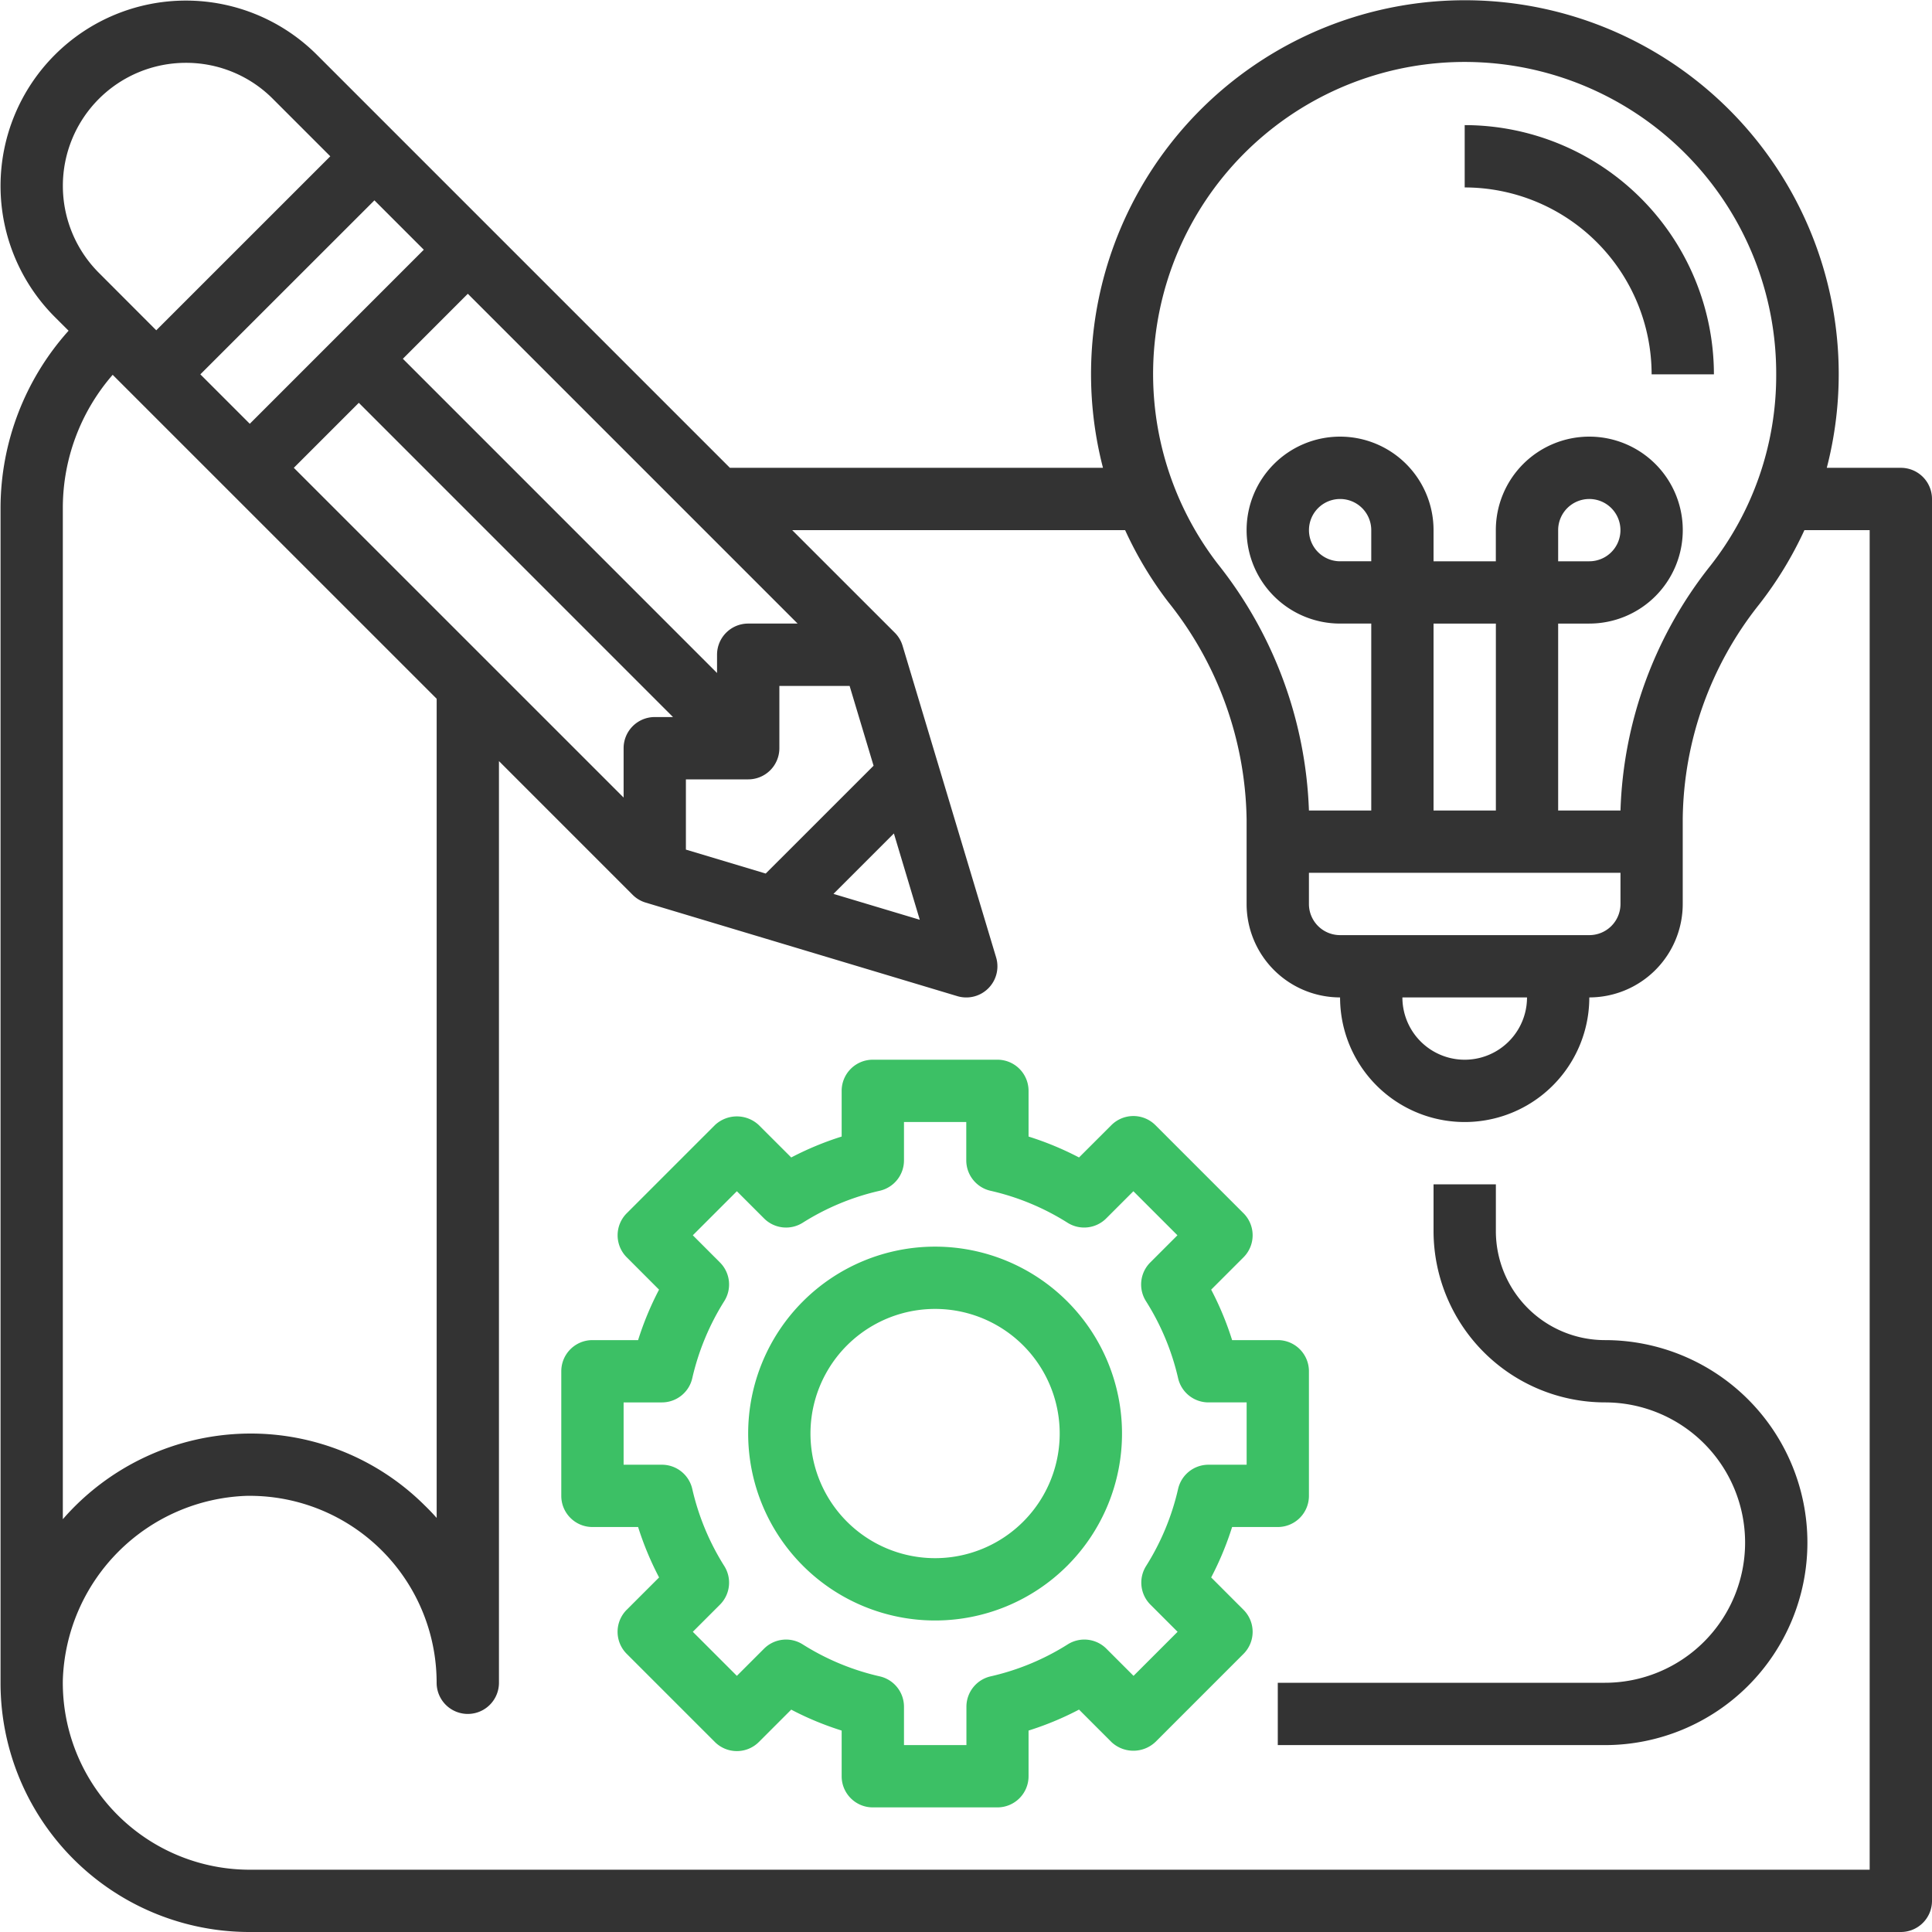
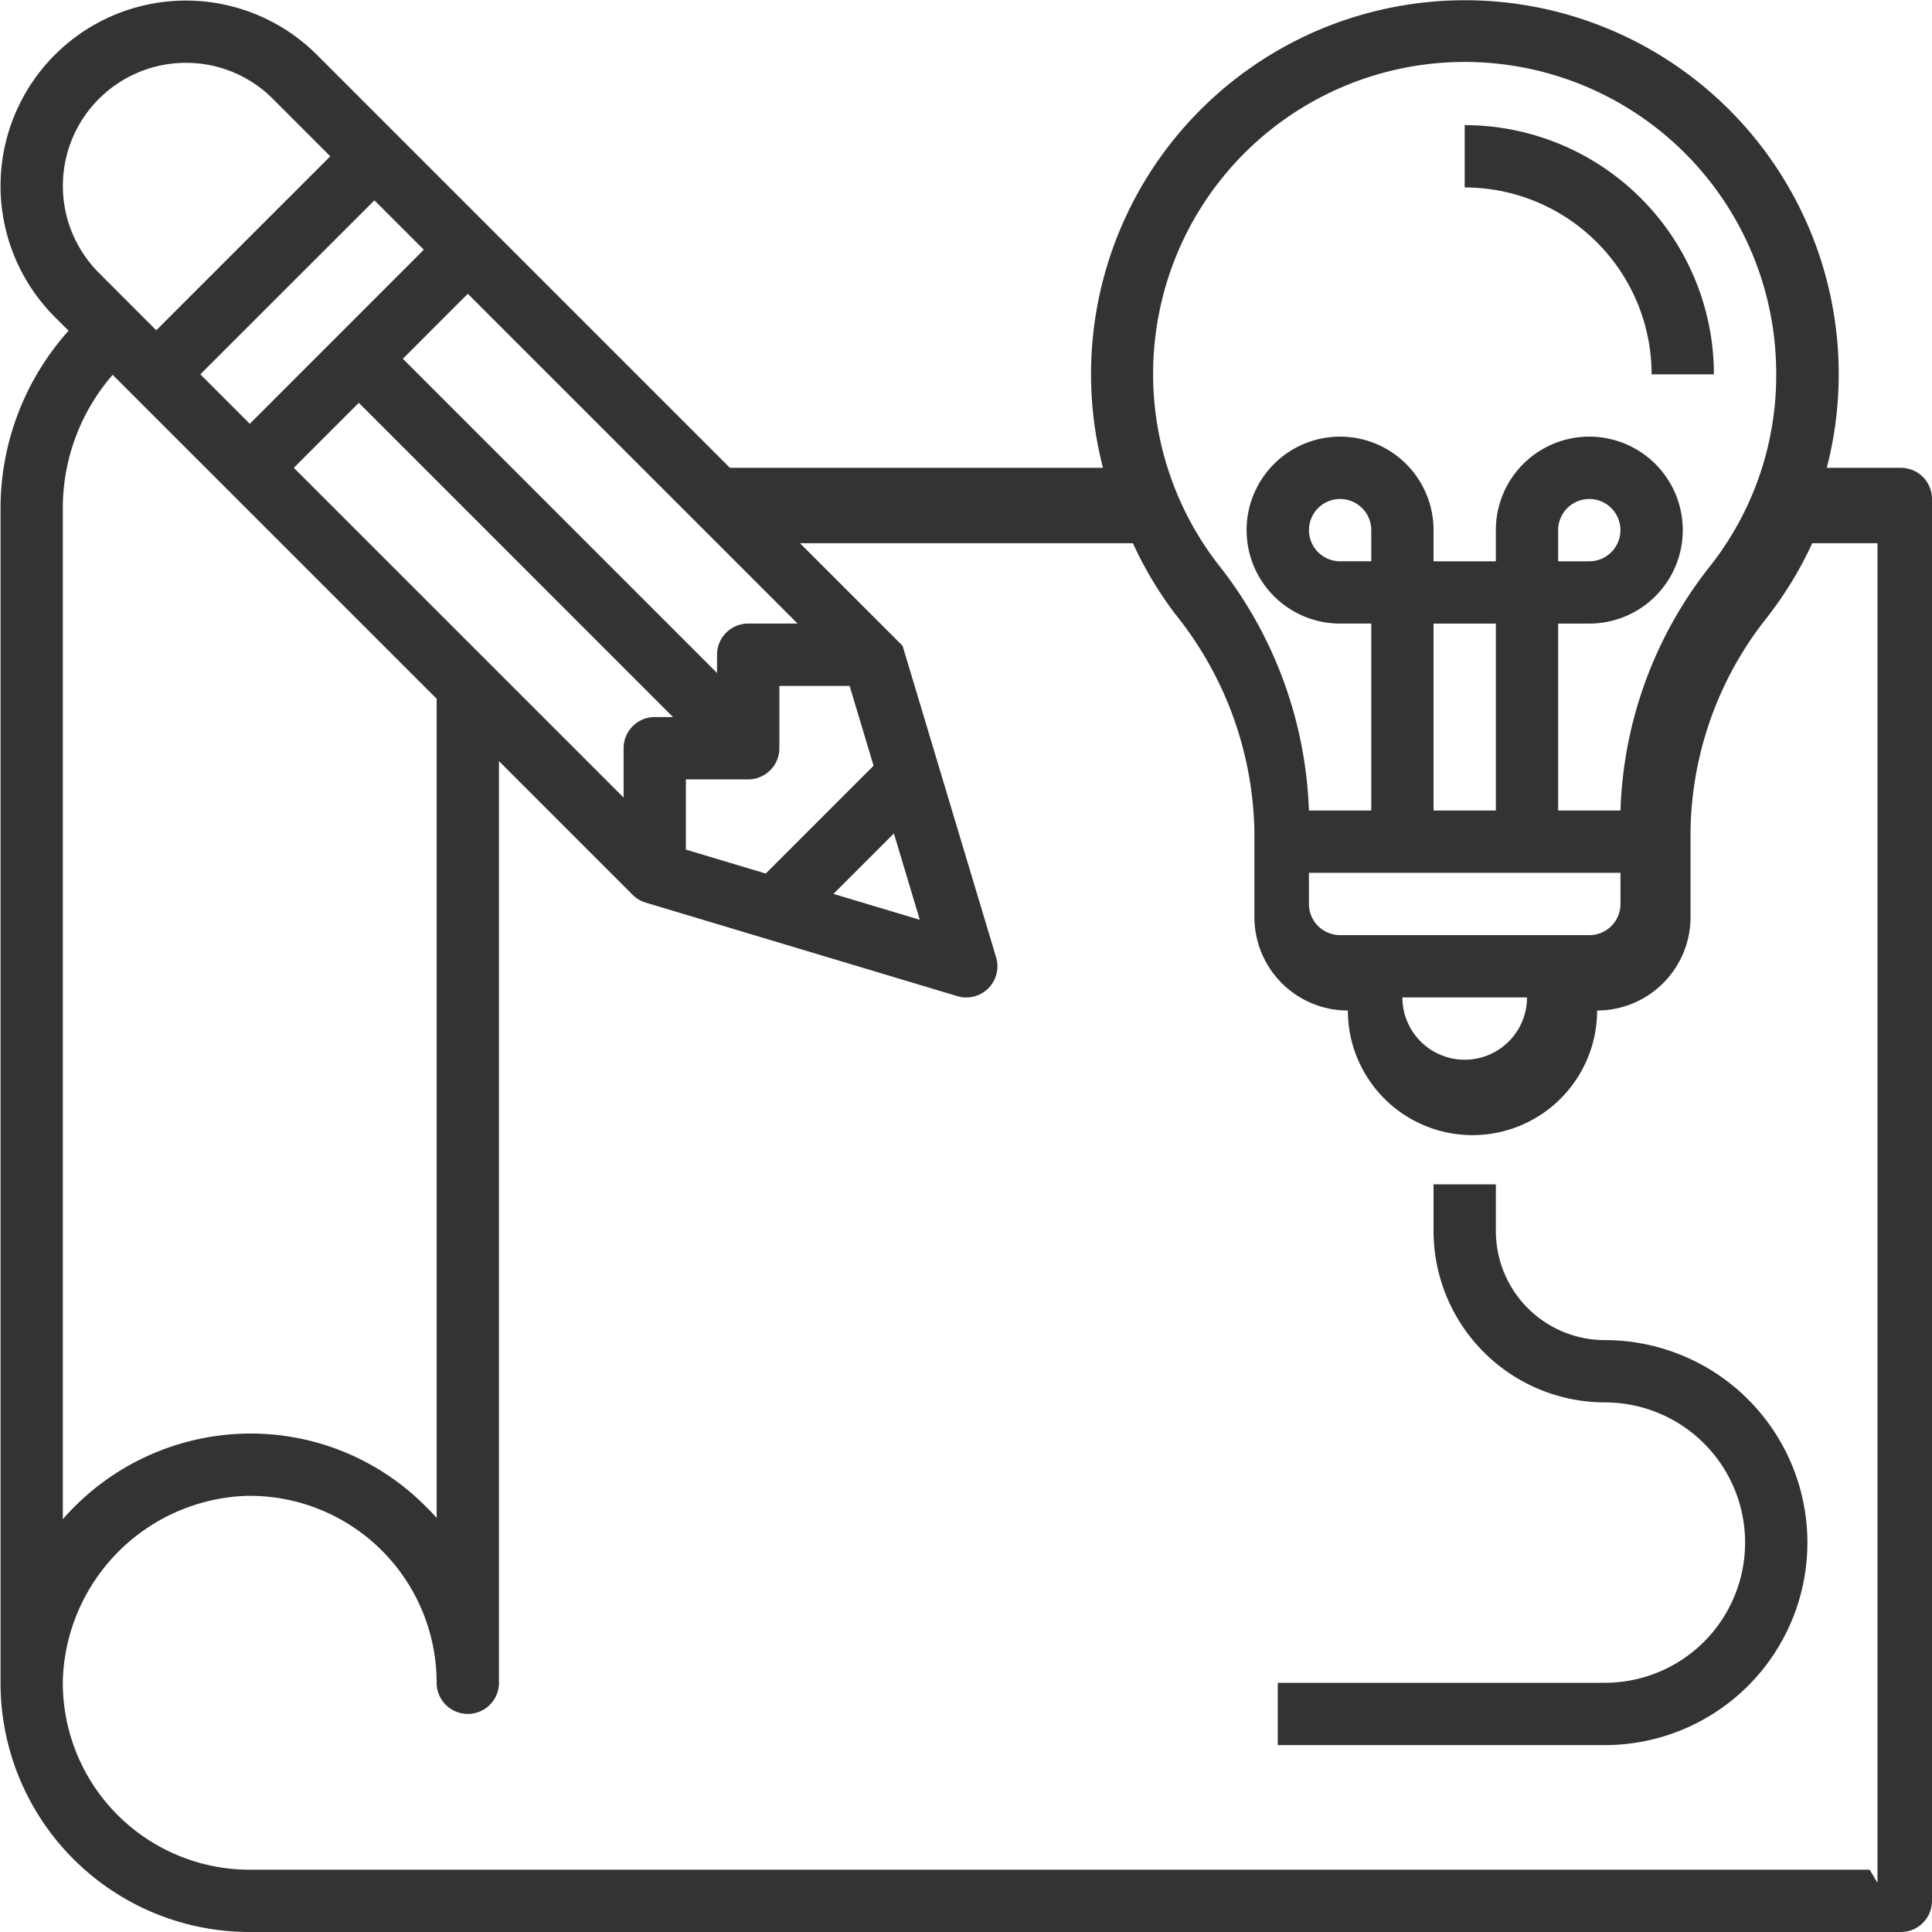
<svg xmlns="http://www.w3.org/2000/svg" width="50" height="50">
  <g fill="none">
-     <path d="M49.194 12.107h-1.917a9.675 9.675 0 10-18.732 0H18.89L8.203 1.42a4.797 4.797 0 10-6.784 6.784l.356.355a6.886 6.886 0 00-1.761 4.57V43.55A6.443 6.443 0 006.464 50h42.73a.806.806 0 00.806-.806v-36.28a.806.806 0 00-.806-.807zM29.898 8.734a8.062 8.062 0 0116.07.954 7.964 7.964 0 01-1.712 4.964 10.712 10.712 0 00-2.318 6.324h-1.613v-4.838h.807a2.419 2.419 0 10-2.42-2.418v.806H37.1v-.806a2.419 2.419 0 10-2.418 2.418h.806v4.838h-1.613a10.851 10.851 0 00-2.36-6.383 8.054 8.054 0 01-1.617-5.86zm9.621 17.079a1.612 1.612 0 11-3.225 0h3.225zm-4.837-1.612a.806.806 0 01-.807-.807v-.806h8.063v.806a.806.806 0 01-.806.807h-6.45zm.806-9.675h-.806a.806.806 0 11.806-.806v.806zm3.225 6.45H37.1v-4.838h1.613v4.838zm1.612-6.45v-.806a.806.806 0 11.807.806h-.807zm-16.52 9.278l-2.235-.67 1.564-1.564.67 2.234zm-3.99-1.197l-2.064-.619V20.17h1.612a.806.806 0 00.807-.806v-1.612h1.818l.62 2.065-2.792 2.791zm-12.211-10.5l1.682-1.682 8.131 8.132h-.472a.806.806 0 00-.806.806v1.278l-8.535-8.534zm-1.14-1.14L5.185 9.688 9.69 5.185l1.278 1.278-4.503 4.504zm12.9 5.171a.806.806 0 00-.807.806v.473l-8.131-8.132 1.681-1.682 8.535 8.535h-1.279zM4.81 1.626a3.164 3.164 0 012.252.933l1.486 1.486-4.504 4.503L2.56 7.062a3.184 3.184 0 012.252-5.436zM2.916 9.7l8.385 8.384v21.2a5.632 5.632 0 00-.309-.323 6.38 6.38 0 00-4.62-1.86 6.45 6.45 0 00-4.746 2.216v-26.19A5.25 5.25 0 012.916 9.7zm45.472 38.688H6.464a4.838 4.838 0 01-4.838-4.906 4.93 4.93 0 014.768-4.77h.07A4.837 4.837 0 0111.3 43.55a.806.806 0 101.613 0V19.697l3.46 3.461a.798.798 0 00.34.202l8.062 2.42a.806.806 0 001.004-1.004l-2.42-8.063a.806.806 0 00-.202-.339l-2.655-2.654h8.616c.3.657.673 1.28 1.112 1.854a9.215 9.215 0 012.032 5.624v2.196a2.419 2.419 0 002.419 2.419 3.225 3.225 0 106.45 0 2.419 2.419 0 002.418-2.419v-2.2a9.065 9.065 0 011.975-5.548 9.692 9.692 0 001.174-1.926h1.689v34.668z" fill="#333" />
-     <path d="M31.345 40.824c.219-.418.4-.855.542-1.305h1.182a.806.806 0 00.806-.806v-3.225a.806.806 0 00-.806-.806h-1.182a7.948 7.948 0 00-.542-1.306l.837-.837a.806.806 0 000-1.14l-2.28-2.28a.806.806 0 00-1.14 0l-.837.836a7.982 7.982 0 00-1.306-.541v-1.182a.806.806 0 00-.806-.807h-3.225a.806.806 0 00-.806.807v1.182c-.45.141-.887.323-1.305.541l-.837-.836a.83.83 0 00-1.14 0l-2.28 2.28a.806.806 0 000 1.14l.836.837c-.219.418-.4.855-.542 1.306h-1.182a.806.806 0 00-.806.806v3.225c0 .445.361.806.806.806h1.182c.142.45.324.887.543 1.305l-.838.837a.806.806 0 000 1.14l2.281 2.281a.806.806 0 001.14 0l.837-.837c.418.22.855.4 1.305.542v1.182c0 .445.361.806.806.806h3.225a.806.806 0 00.806-.806v-1.182c.45-.142.888-.323 1.306-.543l.837.838a.83.83 0 001.14 0l2.28-2.28a.806.806 0 000-1.14l-.837-.838zm-.856-2.29a6.417 6.417 0 01-.828 1.994.806.806 0 00.112 1l.703.703-1.14 1.14-.703-.703a.806.806 0 00-1-.112 6.384 6.384 0 01-1.995.828.806.806 0 00-.627.786v.993h-1.616v-.993a.806.806 0 00-.628-.786 6.384 6.384 0 01-1.994-.828.806.806 0 00-1 .112l-.703.703-1.14-1.14.703-.703a.806.806 0 00.111-1 6.417 6.417 0 01-.828-1.994.806.806 0 00-.786-.627h-.991v-1.613h.991c.376 0 .703-.26.786-.627.162-.707.442-1.38.828-1.994a.806.806 0 00-.111-1l-.703-.704 1.14-1.14.703.703a.806.806 0 001 .113 6.38 6.38 0 011.994-.828.806.806 0 00.628-.787v-.992h1.612v.992c0 .376.26.703.627.787a6.38 6.38 0 011.995.828c.318.2.733.154 1-.113l.703-.703 1.14 1.14-.703.703a.806.806 0 00-.112 1.001c.388.613.67 1.287.832 1.994a.806.806 0 00.782.627h.992v1.613h-.992a.806.806 0 00-.782.627z" fill="#3CC065" />
-     <path d="M24.2 32.263a4.837 4.837 0 100 9.675 4.837 4.837 0 000-9.675zm0 8.062a3.225 3.225 0 110-6.45 3.225 3.225 0 010 6.45z" fill="#3CC065" />
+     <path d="M49.194 12.107h-1.917a9.675 9.675 0 10-18.732 0H18.89L8.203 1.42a4.797 4.797 0 10-6.784 6.784l.356.355a6.886 6.886 0 00-1.761 4.57V43.55A6.443 6.443 0 006.464 50h42.73a.806.806 0 00.806-.806v-36.28a.806.806 0 00-.806-.807zM29.898 8.734a8.062 8.062 0 0116.07.954 7.964 7.964 0 01-1.712 4.964 10.712 10.712 0 00-2.318 6.324h-1.613v-4.838h.807a2.419 2.419 0 10-2.42-2.418v.806H37.1v-.806a2.419 2.419 0 10-2.418 2.418h.806v4.838h-1.613a10.851 10.851 0 00-2.36-6.383 8.054 8.054 0 01-1.617-5.86zm9.621 17.079a1.612 1.612 0 11-3.225 0h3.225zm-4.837-1.612a.806.806 0 01-.807-.807v-.806h8.063v.806a.806.806 0 01-.806.807h-6.45zm.806-9.675h-.806a.806.806 0 11.806-.806v.806zm3.225 6.45H37.1v-4.838h1.613v4.838zm1.612-6.45v-.806a.806.806 0 11.807.806h-.807zm-16.52 9.278l-2.235-.67 1.564-1.564.67 2.234zm-3.99-1.197l-2.064-.619V20.17h1.612a.806.806 0 00.807-.806v-1.612h1.818l.62 2.065-2.792 2.791zm-12.211-10.5l1.682-1.682 8.131 8.132h-.472a.806.806 0 00-.806.806v1.278l-8.535-8.534zm-1.14-1.14L5.185 9.688 9.69 5.185l1.278 1.278-4.503 4.504zm12.9 5.171a.806.806 0 00-.807.806v.473l-8.131-8.132 1.681-1.682 8.535 8.535h-1.279zM4.81 1.626a3.164 3.164 0 012.252.933l1.486 1.486-4.504 4.503L2.56 7.062a3.184 3.184 0 012.252-5.436zM2.916 9.7l8.385 8.384v21.2a5.632 5.632 0 00-.309-.323 6.38 6.38 0 00-4.62-1.86 6.45 6.45 0 00-4.746 2.216v-26.19A5.25 5.25 0 012.916 9.7zm45.472 38.688H6.464a4.838 4.838 0 01-4.838-4.906 4.93 4.93 0 014.768-4.77h.07A4.837 4.837 0 0111.3 43.55a.806.806 0 101.613 0V19.697l3.46 3.461a.798.798 0 00.34.202l8.062 2.42a.806.806 0 001.004-1.004l-2.42-8.063l-2.655-2.654h8.616c.3.657.673 1.28 1.112 1.854a9.215 9.215 0 012.032 5.624v2.196a2.419 2.419 0 002.419 2.419 3.225 3.225 0 106.45 0 2.419 2.419 0 002.418-2.419v-2.2a9.065 9.065 0 011.975-5.548 9.692 9.692 0 001.174-1.926h1.689v34.668z" fill="#333" />
    <path d="M42.744 9.688h1.612a6.457 6.457 0 00-6.45-6.45v1.613a4.842 4.842 0 014.838 4.837zm-1.209 24.994a2.822 2.822 0 01-2.822-2.822v-1.21H37.1v1.21a4.44 4.44 0 004.435 4.434 3.628 3.628 0 010 7.256h-8.466v1.613h8.466a5.24 5.24 0 000-10.481z" fill="#333" />
  </g>
</svg>